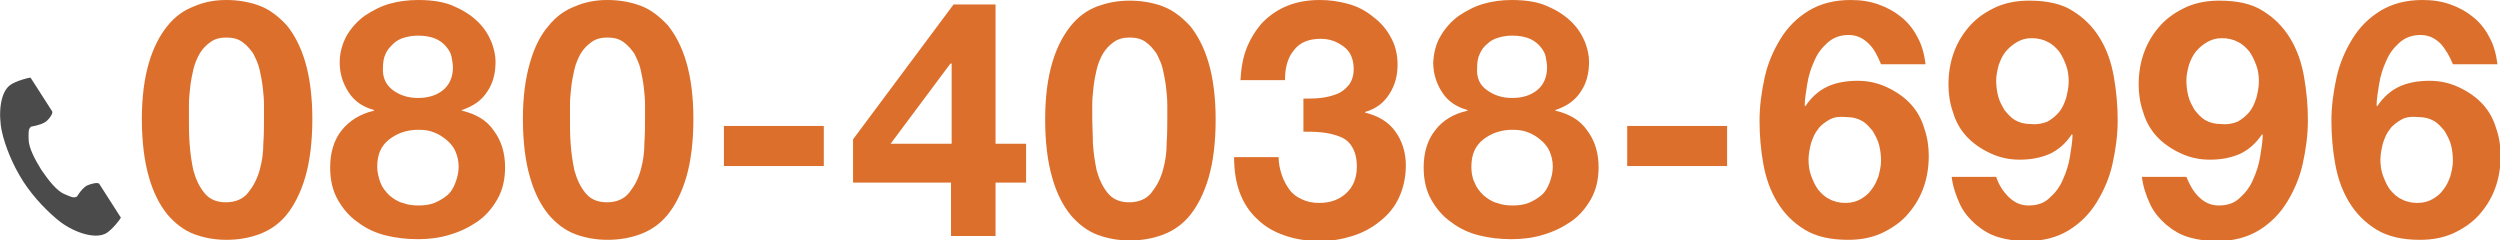
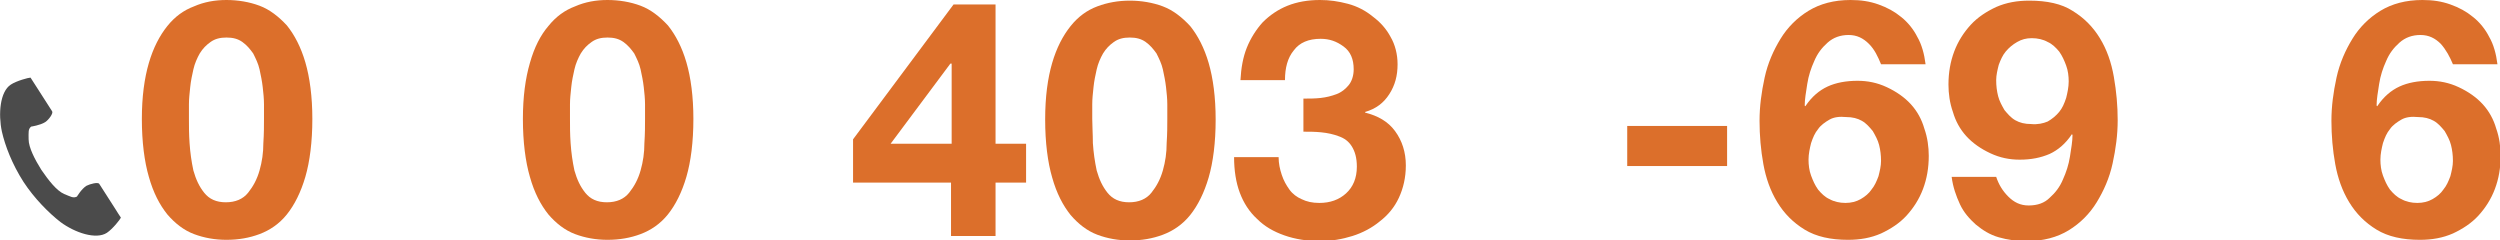
<svg xmlns="http://www.w3.org/2000/svg" version="1.1" id="レイヤー_1" x="0px" y="0px" width="393px" height="37.8px" viewBox="0 0 393 37.8" style="enable-background:new 0 0 393 37.8;" xml:space="preserve">
  <style type="text/css">
	.st0{fill:#DC6F2B;}
	.st1{fill:#4B4B4B;}
</style>
  <g>
    <path class="st0" d="M23.4,9.9c0.7-2.4,1.7-4.3,2.9-5.8c1.2-1.5,2.6-2.5,4.2-3.1C32.1,0.3,33.8,0,35.6,0c1.8,0,3.6,0.3,5.2,0.9   c1.6,0.6,3,1.7,4.3,3.1c1.2,1.5,2.2,3.4,2.9,5.8c0.7,2.4,1.1,5.4,1.1,8.9c0,3.6-0.4,6.7-1.1,9.1c-0.7,2.4-1.7,4.4-2.9,5.9   c-1.2,1.5-2.7,2.5-4.3,3.1c-1.6,0.6-3.3,0.9-5.2,0.9c-1.8,0-3.5-0.3-5.1-0.9c-1.6-0.6-3-1.7-4.2-3.1c-1.2-1.5-2.2-3.4-2.9-5.9   c-0.7-2.4-1.1-5.5-1.1-9.1C22.3,15.2,22.7,12.3,23.4,9.9z M29.8,22.5c0.1,1.5,0.3,2.9,0.6,4.3c0.4,1.4,0.9,2.5,1.7,3.5   c0.8,1,1.9,1.5,3.4,1.5c1.5,0,2.7-0.5,3.5-1.5c0.8-1,1.4-2.1,1.8-3.5c0.4-1.4,0.6-2.8,0.6-4.3c0.1-1.5,0.1-2.7,0.1-3.8   c0-0.6,0-1.4,0-2.3c0-0.9-0.1-1.8-0.2-2.7c-0.1-0.9-0.3-1.9-0.5-2.8c-0.2-0.9-0.6-1.7-1-2.5c-0.5-0.7-1-1.3-1.7-1.8   c-0.7-0.5-1.5-0.7-2.5-0.7c-1,0-1.8,0.2-2.5,0.7c-0.7,0.5-1.2,1-1.7,1.8c-0.4,0.7-0.8,1.6-1,2.5c-0.2,0.9-0.4,1.8-0.5,2.8   s-0.2,1.8-0.2,2.7c0,0.9,0,1.6,0,2.3C29.7,19.8,29.7,21.1,29.8,22.5z" />
-     <path class="st0" d="M54.5,5.6c0.7-1.2,1.7-2.3,2.8-3.1c1.2-0.8,2.5-1.5,3.9-1.9S64.2,0,65.7,0c2.3,0,4.2,0.3,5.7,1   c1.6,0.7,2.8,1.5,3.8,2.5c1,1,1.6,2,2.1,3.2c0.4,1.1,0.6,2.1,0.6,3c0,1.8-0.4,3.4-1.3,4.7c-0.9,1.4-2.2,2.3-4,2.9v0.1   c2.2,0.5,3.9,1.5,5,3.1c1.2,1.6,1.8,3.5,1.8,5.8c0,1.9-0.4,3.6-1.2,5c-0.8,1.4-1.8,2.6-3.1,3.5c-1.3,0.9-2.7,1.6-4.4,2.1   c-1.6,0.5-3.3,0.7-5,0.7c-1.8,0-3.5-0.2-5.1-0.6c-1.6-0.4-3.1-1.1-4.4-2.1c-1.3-0.9-2.3-2.1-3.1-3.5c-0.8-1.4-1.2-3.1-1.2-5.1   c0-2.3,0.6-4.3,1.8-5.8s2.9-2.6,5.1-3.1v-0.1c-1.8-0.5-3.1-1.4-4-2.8c-0.9-1.4-1.4-2.9-1.4-4.7C53.4,8.3,53.8,6.9,54.5,5.6z    M59.8,28.7c0.3,0.8,0.8,1.4,1.4,2c0.6,0.5,1.3,1,2.1,1.2c0.8,0.3,1.6,0.4,2.5,0.4c0.9,0,1.7-0.1,2.5-0.4c0.7-0.3,1.4-0.7,2-1.2   c0.6-0.5,1-1.2,1.3-2c0.3-0.8,0.5-1.6,0.5-2.5c0-0.9-0.2-1.7-0.5-2.4c-0.3-0.7-0.8-1.3-1.4-1.8c-0.6-0.5-1.2-0.9-2-1.2   c-0.7-0.3-1.6-0.4-2.4-0.4c-1.8,0-3.3,0.5-4.6,1.5s-1.9,2.4-1.9,4.3C59.3,27,59.5,27.9,59.8,28.7z M61.8,14.2   c1.1,0.8,2.4,1.2,3.9,1.2c1.6,0,2.9-0.4,3.9-1.2c1-0.8,1.6-2,1.6-3.6c0-0.5-0.1-1-0.2-1.6c-0.1-0.6-0.4-1.1-0.8-1.6   c-0.4-0.5-1-1-1.7-1.3c-0.7-0.3-1.6-0.5-2.8-0.5c-0.7,0-1.4,0.1-2.1,0.3c-0.7,0.2-1.3,0.5-1.8,1s-0.9,0.9-1.2,1.6   c-0.3,0.6-0.4,1.4-0.4,2.2C60.1,12.2,60.7,13.4,61.8,14.2z" />
    <path class="st0" d="M83.3,9.9C84,7.4,85,5.5,86.2,4.1c1.2-1.5,2.6-2.5,4.2-3.1C92,0.3,93.7,0,95.5,0c1.8,0,3.6,0.3,5.2,0.9   c1.6,0.6,3,1.7,4.3,3.1c1.2,1.5,2.2,3.4,2.9,5.8c0.7,2.4,1.1,5.4,1.1,8.9c0,3.6-0.4,6.7-1.1,9.1c-0.7,2.4-1.7,4.4-2.9,5.9   c-1.2,1.5-2.7,2.5-4.3,3.1c-1.6,0.6-3.3,0.9-5.2,0.9c-1.8,0-3.5-0.3-5.1-0.9c-1.6-0.6-3-1.7-4.2-3.1c-1.2-1.5-2.2-3.4-2.9-5.9   c-0.7-2.4-1.1-5.5-1.1-9.1C82.2,15.2,82.6,12.3,83.3,9.9z M89.7,22.5c0.1,1.5,0.3,2.9,0.6,4.3c0.4,1.4,0.9,2.5,1.7,3.5   c0.8,1,1.9,1.5,3.4,1.5c1.5,0,2.7-0.5,3.5-1.5c0.8-1,1.4-2.1,1.8-3.5c0.4-1.4,0.6-2.8,0.6-4.3c0.1-1.5,0.1-2.7,0.1-3.8   c0-0.6,0-1.4,0-2.3c0-0.9-0.1-1.8-0.2-2.7c-0.1-0.9-0.3-1.9-0.5-2.8c-0.2-0.9-0.6-1.7-1-2.5c-0.5-0.7-1-1.3-1.7-1.8   c-0.7-0.5-1.5-0.7-2.5-0.7c-1,0-1.8,0.2-2.5,0.7c-0.7,0.5-1.2,1-1.7,1.8c-0.4,0.7-0.8,1.6-1,2.5c-0.2,0.9-0.4,1.8-0.5,2.8   s-0.2,1.8-0.2,2.7c0,0.9,0,1.6,0,2.3C89.6,19.8,89.6,21.1,89.7,22.5z" />
-     <path class="st0" d="M129.5,19.8v6.3h-15.7v-6.3H129.5z" />
    <path class="st0" d="M134.1,28.7v-6.8l15.8-21.2h6.6v21.9h4.8v6.1h-4.8v8.4h-7v-8.4H134.1z M149.4,10l-9.4,12.6h9.6V10H149.4z" />
    <path class="st0" d="M165.4,9.9c0.7-2.4,1.7-4.3,2.9-5.8c1.2-1.5,2.6-2.5,4.2-3.1c1.6-0.6,3.3-0.9,5.1-0.9c1.8,0,3.6,0.3,5.2,0.9   c1.6,0.6,3,1.7,4.3,3.1c1.2,1.5,2.2,3.4,2.9,5.8c0.7,2.4,1.1,5.4,1.1,8.9c0,3.6-0.4,6.7-1.1,9.1c-0.7,2.4-1.7,4.4-2.9,5.9   c-1.2,1.5-2.7,2.5-4.3,3.1c-1.6,0.6-3.3,0.9-5.2,0.9c-1.8,0-3.5-0.3-5.1-0.9c-1.6-0.6-3-1.7-4.2-3.1c-1.2-1.5-2.2-3.4-2.9-5.9   c-0.7-2.4-1.1-5.5-1.1-9.1C164.3,15.2,164.7,12.3,165.4,9.9z M171.8,22.5c0.1,1.5,0.3,2.9,0.6,4.3c0.4,1.4,0.9,2.5,1.7,3.5   c0.8,1,1.9,1.5,3.4,1.5c1.5,0,2.7-0.5,3.5-1.5c0.8-1,1.4-2.1,1.8-3.5c0.4-1.4,0.6-2.8,0.6-4.3c0.1-1.5,0.1-2.7,0.1-3.8   c0-0.6,0-1.4,0-2.3c0-0.9-0.1-1.8-0.2-2.7c-0.1-0.9-0.3-1.9-0.5-2.8c-0.2-0.9-0.6-1.7-1-2.5c-0.5-0.7-1-1.3-1.7-1.8   c-0.7-0.5-1.5-0.7-2.5-0.7c-1,0-1.8,0.2-2.5,0.7c-0.7,0.5-1.2,1-1.7,1.8c-0.4,0.7-0.8,1.6-1,2.5c-0.2,0.9-0.4,1.8-0.5,2.8   s-0.2,1.8-0.2,2.7c0,0.9,0,1.6,0,2.3C171.7,19.8,171.8,21.1,171.8,22.5z" />
    <path class="st0" d="M207.6,15.4c0.9-0.1,1.7-0.3,2.5-0.6c0.8-0.3,1.4-0.8,1.9-1.4s0.8-1.5,0.8-2.5c0-1.6-0.5-2.8-1.6-3.6   s-2.2-1.2-3.6-1.2c-1.9,0-3.3,0.6-4.2,1.8c-1,1.2-1.4,2.8-1.4,4.7h-7c0.1-1.9,0.4-3.6,1-5.1c0.6-1.5,1.5-2.9,2.5-4   c1.1-1.1,2.4-2,3.9-2.6c1.5-0.6,3.2-0.9,5.1-0.9c1.5,0,2.9,0.2,4.4,0.6c1.5,0.4,2.8,1.1,3.9,2c1.2,0.9,2.1,1.9,2.8,3.2   c0.7,1.2,1.1,2.7,1.1,4.3c0,1.8-0.4,3.3-1.3,4.7s-2.1,2.3-3.8,2.8v0.1c2,0.5,3.6,1.4,4.7,2.9c1.1,1.5,1.7,3.3,1.7,5.4   c0,1.9-0.4,3.6-1.1,5.1c-0.7,1.5-1.7,2.7-3,3.7c-1.2,1-2.7,1.8-4.3,2.3c-1.6,0.5-3.3,0.8-5.1,0.8c-2,0-3.9-0.3-5.6-0.9   c-1.7-0.6-3.1-1.4-4.3-2.6c-1.2-1.1-2.1-2.5-2.7-4.1c-0.6-1.6-0.9-3.5-0.9-5.6h7c0,1,0.2,1.9,0.5,2.8c0.3,0.9,0.7,1.6,1.2,2.3   s1.2,1.2,1.9,1.5c0.8,0.4,1.7,0.6,2.8,0.6c1.7,0,3.1-0.5,4.2-1.5c1.1-1,1.7-2.4,1.7-4.2c0-1.4-0.3-2.4-0.8-3.2s-1.2-1.3-2.1-1.6   c-0.8-0.3-1.7-0.5-2.7-0.6c-1-0.1-1.9-0.1-2.8-0.1v-5.2C205.8,15.5,206.7,15.5,207.6,15.4z" />
-     <path class="st0" d="M226.5,5.6c0.7-1.2,1.7-2.3,2.8-3.1c1.2-0.8,2.5-1.5,3.9-1.9s2.9-0.6,4.4-0.6c2.3,0,4.2,0.3,5.7,1   c1.6,0.7,2.8,1.5,3.8,2.5c1,1,1.6,2,2.1,3.2c0.4,1.1,0.6,2.1,0.6,3c0,1.8-0.4,3.4-1.3,4.7c-0.9,1.4-2.2,2.3-4,2.9v0.1   c2.2,0.5,3.9,1.5,5,3.1c1.2,1.6,1.8,3.5,1.8,5.8c0,1.9-0.4,3.6-1.2,5c-0.8,1.4-1.8,2.6-3.1,3.5c-1.3,0.9-2.7,1.6-4.4,2.1   c-1.6,0.5-3.3,0.7-5,0.7c-1.8,0-3.5-0.2-5.1-0.6c-1.6-0.4-3.1-1.1-4.4-2.1c-1.3-0.9-2.3-2.1-3.1-3.5c-0.8-1.4-1.2-3.1-1.2-5.1   c0-2.3,0.6-4.3,1.8-5.8c1.2-1.6,2.9-2.6,5.1-3.1v-0.1c-1.8-0.5-3.1-1.4-4-2.8s-1.4-2.9-1.4-4.7C225.4,8.3,225.7,6.9,226.5,5.6z    M231.8,28.7c0.3,0.8,0.8,1.4,1.4,2c0.6,0.5,1.3,1,2.1,1.2c0.8,0.3,1.6,0.4,2.5,0.4c0.9,0,1.7-0.1,2.5-0.4c0.7-0.3,1.4-0.7,2-1.2   c0.6-0.5,1-1.2,1.3-2c0.3-0.8,0.5-1.6,0.5-2.5c0-0.9-0.2-1.7-0.5-2.4c-0.3-0.7-0.8-1.3-1.4-1.8s-1.2-0.9-2-1.2   c-0.7-0.3-1.6-0.4-2.4-0.4c-1.8,0-3.3,0.5-4.6,1.5s-1.9,2.4-1.9,4.3C231.3,27,231.4,27.9,231.8,28.7z M233.8,14.2   c1.1,0.8,2.4,1.2,3.9,1.2c1.6,0,2.9-0.4,3.9-1.2c1-0.8,1.6-2,1.6-3.6c0-0.5-0.1-1-0.2-1.6c-0.1-0.6-0.4-1.1-0.8-1.6   c-0.4-0.5-1-1-1.7-1.3c-0.7-0.3-1.6-0.5-2.8-0.5c-0.7,0-1.4,0.1-2.1,0.3c-0.7,0.2-1.3,0.5-1.8,1c-0.5,0.4-0.9,0.9-1.2,1.6   c-0.3,0.6-0.4,1.4-0.4,2.2C232.1,12.2,232.6,13.4,233.8,14.2z" />
    <path class="st0" d="M271.5,19.8v6.3h-15.7v-6.3H271.5z" />
    <path class="st0" d="M293.8,6.9c-0.9-0.9-1.9-1.4-3.2-1.4c-1.3,0-2.4,0.4-3.3,1.2c-0.9,0.8-1.6,1.7-2.1,2.9   c-0.5,1.1-0.9,2.3-1.1,3.6c-0.2,1.3-0.4,2.4-0.4,3.4l0.1,0.1c1-1.5,2.2-2.5,3.5-3.1s2.9-0.9,4.7-0.9c1.6,0,3.1,0.3,4.6,1   c1.5,0.7,2.8,1.6,3.8,2.7c1,1.1,1.7,2.4,2.1,3.8c0.5,1.4,0.7,2.9,0.7,4.3c0,1.9-0.3,3.6-0.9,5.2c-0.6,1.6-1.5,3-2.6,4.2   c-1.1,1.2-2.5,2.1-4,2.8c-1.6,0.7-3.3,1-5.2,1c-2.7,0-5-0.5-6.8-1.6c-1.8-1.1-3.2-2.5-4.3-4.3c-1.1-1.8-1.8-3.8-2.2-6   c-0.4-2.2-0.6-4.5-0.6-6.8c0-2.3,0.3-4.5,0.8-6.8c0.5-2.3,1.4-4.3,2.5-6.1c1.1-1.8,2.6-3.3,4.4-4.4c1.8-1.1,4-1.7,6.6-1.7   c1.6,0,3,0.2,4.4,0.7c1.4,0.5,2.5,1.1,3.6,2c1,0.8,1.9,1.9,2.5,3.1c0.7,1.2,1.1,2.7,1.3,4.3h-7C295.2,8.9,294.7,7.8,293.8,6.9z    M287.6,18.8c-0.7,0.4-1.4,0.9-1.8,1.5c-0.5,0.6-0.8,1.3-1.1,2.2c-0.2,0.8-0.4,1.7-0.4,2.6c0,0.8,0.1,1.7,0.4,2.5   c0.3,0.8,0.6,1.5,1.1,2.2c0.5,0.6,1.1,1.2,1.8,1.5c0.7,0.4,1.6,0.6,2.5,0.6c0.9,0,1.7-0.2,2.4-0.6c0.7-0.4,1.3-0.9,1.7-1.5   c0.5-0.6,0.8-1.3,1.1-2.1c0.2-0.8,0.4-1.6,0.4-2.4c0-0.9-0.1-1.7-0.3-2.5c-0.2-0.8-0.6-1.5-1-2.2c-0.5-0.6-1-1.2-1.7-1.6   c-0.7-0.4-1.5-0.6-2.5-0.6C289.2,18.3,288.3,18.4,287.6,18.8z" />
    <path class="st0" d="M315.7,30.9c0.9,0.9,1.9,1.4,3.2,1.4c1.4,0,2.5-0.4,3.3-1.2c0.9-0.8,1.6-1.7,2.1-2.9c0.5-1.1,0.9-2.3,1.1-3.6   c0.2-1.3,0.4-2.4,0.4-3.4l-0.1-0.1c-1,1.5-2.2,2.5-3.5,3.1c-1.4,0.6-2.9,0.9-4.7,0.9c-1.6,0-3.1-0.3-4.6-1   c-1.5-0.7-2.8-1.6-3.8-2.7c-1-1.1-1.7-2.4-2.1-3.8c-0.5-1.4-0.7-2.9-0.7-4.3c0-1.9,0.3-3.6,0.9-5.2s1.5-3,2.6-4.2   c1.1-1.2,2.5-2.1,4-2.8c1.6-0.7,3.3-1,5.2-1c2.8,0,5.1,0.5,6.8,1.6c1.8,1.1,3.2,2.5,4.3,4.3c1.1,1.8,1.8,3.8,2.2,6.1   c0.4,2.3,0.6,4.5,0.6,6.8c0,2.3-0.3,4.5-0.8,6.8c-0.5,2.3-1.4,4.3-2.5,6.1c-1.1,1.8-2.6,3.3-4.4,4.4c-1.8,1.1-4,1.7-6.6,1.7   c-1.6,0-3-0.2-4.4-0.6c-1.4-0.4-2.5-1.1-3.6-2c-1-0.9-1.9-1.9-2.5-3.2s-1.1-2.7-1.3-4.3h7C314.2,29,314.8,30,315.7,30.9z    M321.9,19.1c0.7-0.4,1.3-0.9,1.8-1.5c0.5-0.6,0.8-1.3,1.1-2.2c0.2-0.8,0.4-1.7,0.4-2.6c0-0.8-0.1-1.7-0.4-2.5   c-0.3-0.8-0.6-1.5-1.1-2.2c-0.5-0.6-1.1-1.2-1.8-1.5c-0.7-0.4-1.6-0.6-2.5-0.6c-0.9,0-1.6,0.2-2.3,0.6c-0.7,0.4-1.3,0.9-1.8,1.5   s-0.8,1.3-1.1,2.1c-0.2,0.8-0.4,1.6-0.4,2.4c0,0.9,0.1,1.7,0.3,2.5c0.2,0.8,0.6,1.5,1,2.2c0.5,0.6,1,1.2,1.7,1.6   c0.7,0.4,1.5,0.6,2.5,0.6C320.3,19.6,321.2,19.4,321.9,19.1z" />
-     <path class="st0" d="M345.6,30.9c0.9,0.9,1.9,1.4,3.2,1.4c1.4,0,2.5-0.4,3.3-1.2c0.9-0.8,1.6-1.7,2.1-2.9c0.5-1.1,0.9-2.3,1.1-3.6   c0.2-1.3,0.4-2.4,0.4-3.4l-0.1-0.1c-1,1.5-2.2,2.5-3.5,3.1c-1.4,0.6-2.9,0.9-4.7,0.9c-1.6,0-3.1-0.3-4.6-1   c-1.5-0.7-2.8-1.6-3.8-2.7c-1-1.1-1.7-2.4-2.1-3.8c-0.5-1.4-0.7-2.9-0.7-4.3c0-1.9,0.3-3.6,0.9-5.2s1.5-3,2.6-4.2   c1.1-1.2,2.5-2.1,4-2.8c1.6-0.7,3.3-1,5.2-1c2.8,0,5.1,0.5,6.8,1.6c1.8,1.1,3.2,2.5,4.3,4.3c1.1,1.8,1.8,3.8,2.2,6.1   c0.4,2.3,0.6,4.5,0.6,6.8c0,2.3-0.3,4.5-0.8,6.8c-0.5,2.3-1.4,4.3-2.5,6.1c-1.1,1.8-2.6,3.3-4.4,4.4c-1.8,1.1-4,1.7-6.6,1.7   c-1.6,0-3-0.2-4.4-0.6c-1.4-0.4-2.5-1.1-3.6-2c-1-0.9-1.9-1.9-2.5-3.2s-1.1-2.7-1.3-4.3h7C344.2,29,344.7,30,345.6,30.9z    M351.8,19.1c0.7-0.4,1.3-0.9,1.8-1.5c0.5-0.6,0.8-1.3,1.1-2.2c0.2-0.8,0.4-1.7,0.4-2.6c0-0.8-0.1-1.7-0.4-2.5   c-0.3-0.8-0.6-1.5-1.1-2.2c-0.5-0.6-1.1-1.2-1.8-1.5c-0.7-0.4-1.6-0.6-2.5-0.6c-0.9,0-1.6,0.2-2.3,0.6c-0.7,0.4-1.3,0.9-1.8,1.5   s-0.8,1.3-1.1,2.1c-0.2,0.8-0.4,1.6-0.4,2.4c0,0.9,0.1,1.7,0.3,2.5c0.2,0.8,0.6,1.5,1,2.2c0.5,0.6,1,1.2,1.7,1.6   c0.7,0.4,1.5,0.6,2.5,0.6C350.3,19.6,351.1,19.4,351.8,19.1z" />
    <path class="st0" d="M383.7,6.9c-0.9-0.9-1.9-1.4-3.2-1.4c-1.3,0-2.4,0.4-3.3,1.2c-0.9,0.8-1.6,1.7-2.1,2.9   c-0.5,1.1-0.9,2.3-1.1,3.6c-0.2,1.3-0.4,2.4-0.4,3.4l0.1,0.1c1-1.5,2.2-2.5,3.5-3.1s2.9-0.9,4.7-0.9c1.6,0,3.1,0.3,4.6,1   c1.5,0.7,2.8,1.6,3.8,2.7c1,1.1,1.7,2.4,2.1,3.8c0.5,1.4,0.7,2.9,0.7,4.3c0,1.9-0.3,3.6-0.9,5.2c-0.6,1.6-1.5,3-2.6,4.2   c-1.1,1.2-2.5,2.1-4,2.8c-1.6,0.7-3.3,1-5.2,1c-2.7,0-5-0.5-6.8-1.6c-1.8-1.1-3.2-2.5-4.3-4.3c-1.1-1.8-1.8-3.8-2.2-6   c-0.4-2.2-0.6-4.5-0.6-6.8c0-2.3,0.3-4.5,0.8-6.8c0.5-2.3,1.4-4.3,2.5-6.1c1.1-1.8,2.6-3.3,4.4-4.4c1.8-1.1,4-1.7,6.6-1.7   c1.6,0,3,0.2,4.4,0.7c1.4,0.5,2.5,1.1,3.6,2c1,0.8,1.9,1.9,2.5,3.1c0.7,1.2,1.1,2.7,1.3,4.3h-7C385.1,8.9,384.5,7.8,383.7,6.9z    M377.5,18.8c-0.7,0.4-1.4,0.9-1.8,1.5c-0.5,0.6-0.8,1.3-1.1,2.2c-0.2,0.8-0.4,1.7-0.4,2.6c0,0.8,0.1,1.7,0.4,2.5   c0.3,0.8,0.6,1.5,1.1,2.2c0.5,0.6,1.1,1.2,1.8,1.5c0.7,0.4,1.6,0.6,2.5,0.6c0.9,0,1.7-0.2,2.4-0.6c0.7-0.4,1.3-0.9,1.7-1.5   c0.5-0.6,0.8-1.3,1.1-2.1c0.2-0.8,0.4-1.6,0.4-2.4c0-0.9-0.1-1.7-0.3-2.5c-0.2-0.8-0.6-1.5-1-2.2c-0.5-0.6-1-1.2-1.7-1.6   c-0.7-0.4-1.5-0.6-2.5-0.6C379.1,18.3,378.2,18.4,377.5,18.8z" />
  </g>
  <g>
    <path class="st1" d="M1.7,13.3c-1.7,1.1-2,4.6-1.4,7.4c0.5,2.2,1.6,5.1,3.4,7.9c1.7,2.6,4,4.9,5.8,6.3c2.3,1.7,5.6,2.8,7.3,1.7   c0.9-0.6,2.1-2.1,2.2-2.4c0,0-0.8-1.2-0.9-1.4l-2.5-3.9c-0.2-0.3-1.4,0-2,0.3c-0.8,0.5-1.5,1.7-1.5,1.7c-0.6,0.3-1,0-2-0.4   c-1.2-0.5-2.5-2.2-3.6-3.8c-1-1.6-2-3.5-2-4.8c0-1.1-0.1-1.6,0.4-2c0,0,1.4-0.2,2.2-0.7c0.6-0.4,1.3-1.4,1.1-1.7l-2.5-3.9   c-0.2-0.3-0.9-1.4-0.9-1.4C4.5,12.2,2.6,12.7,1.7,13.3z" />
  </g>
</svg>